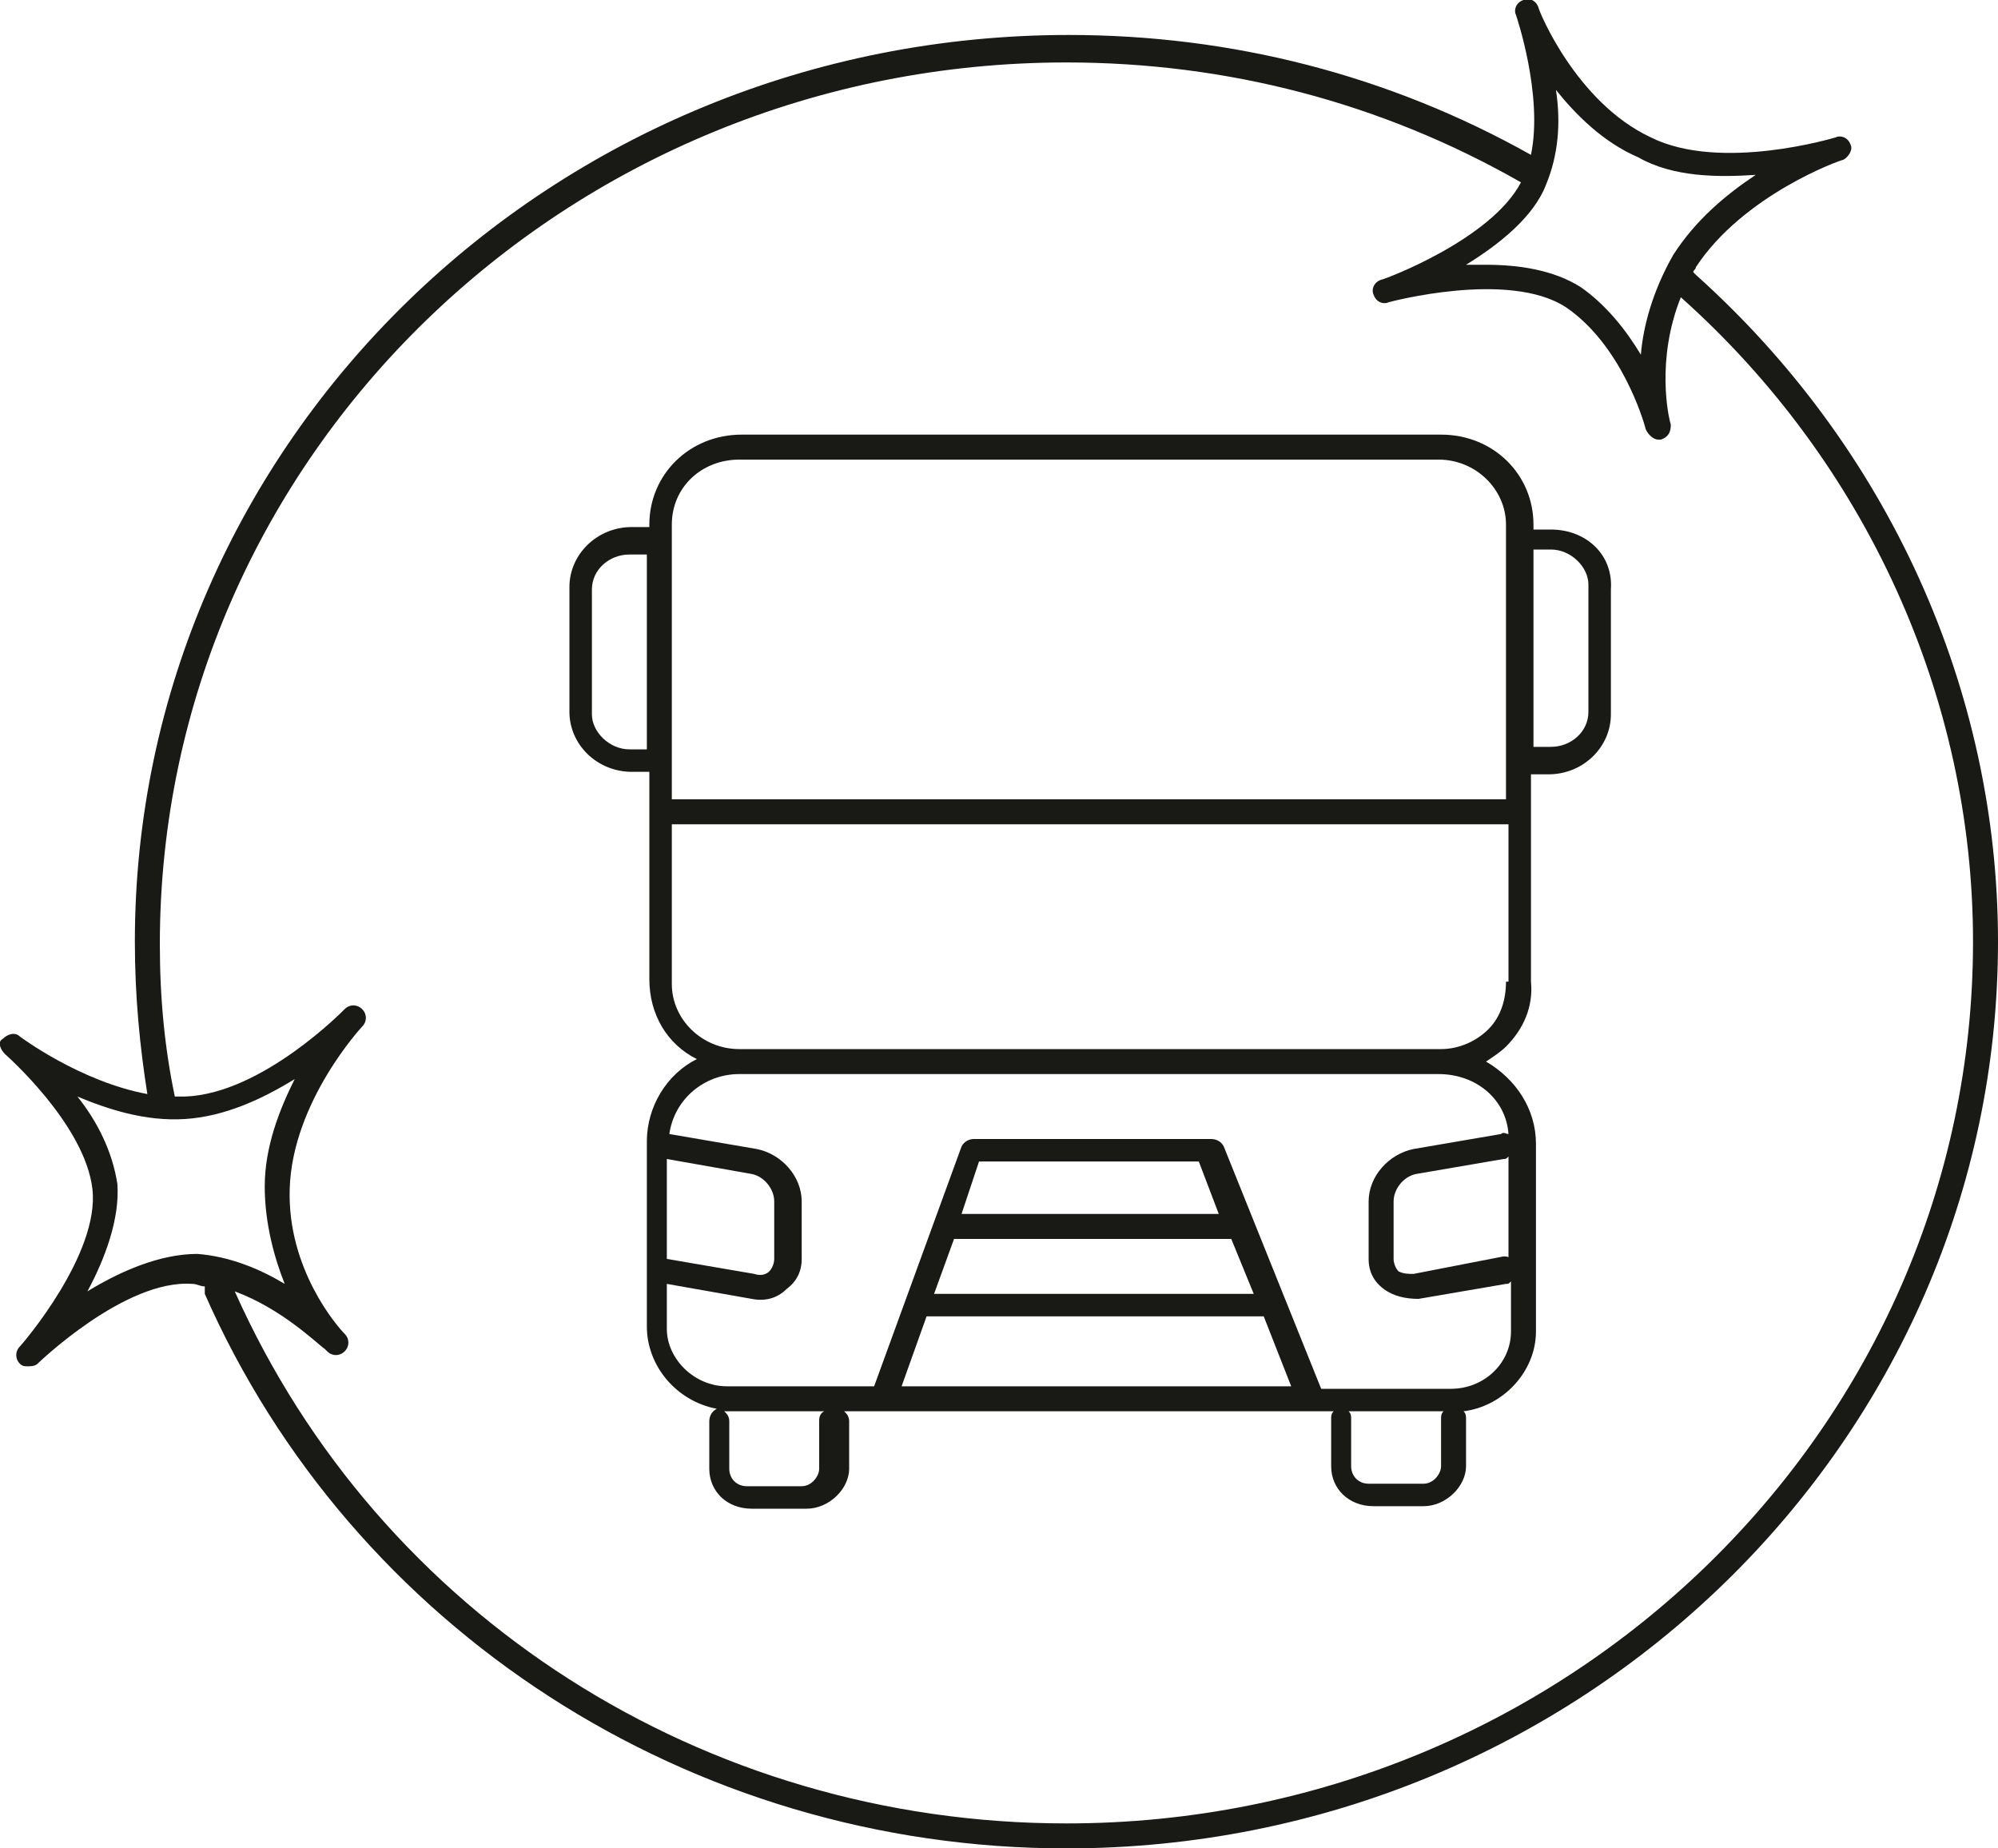
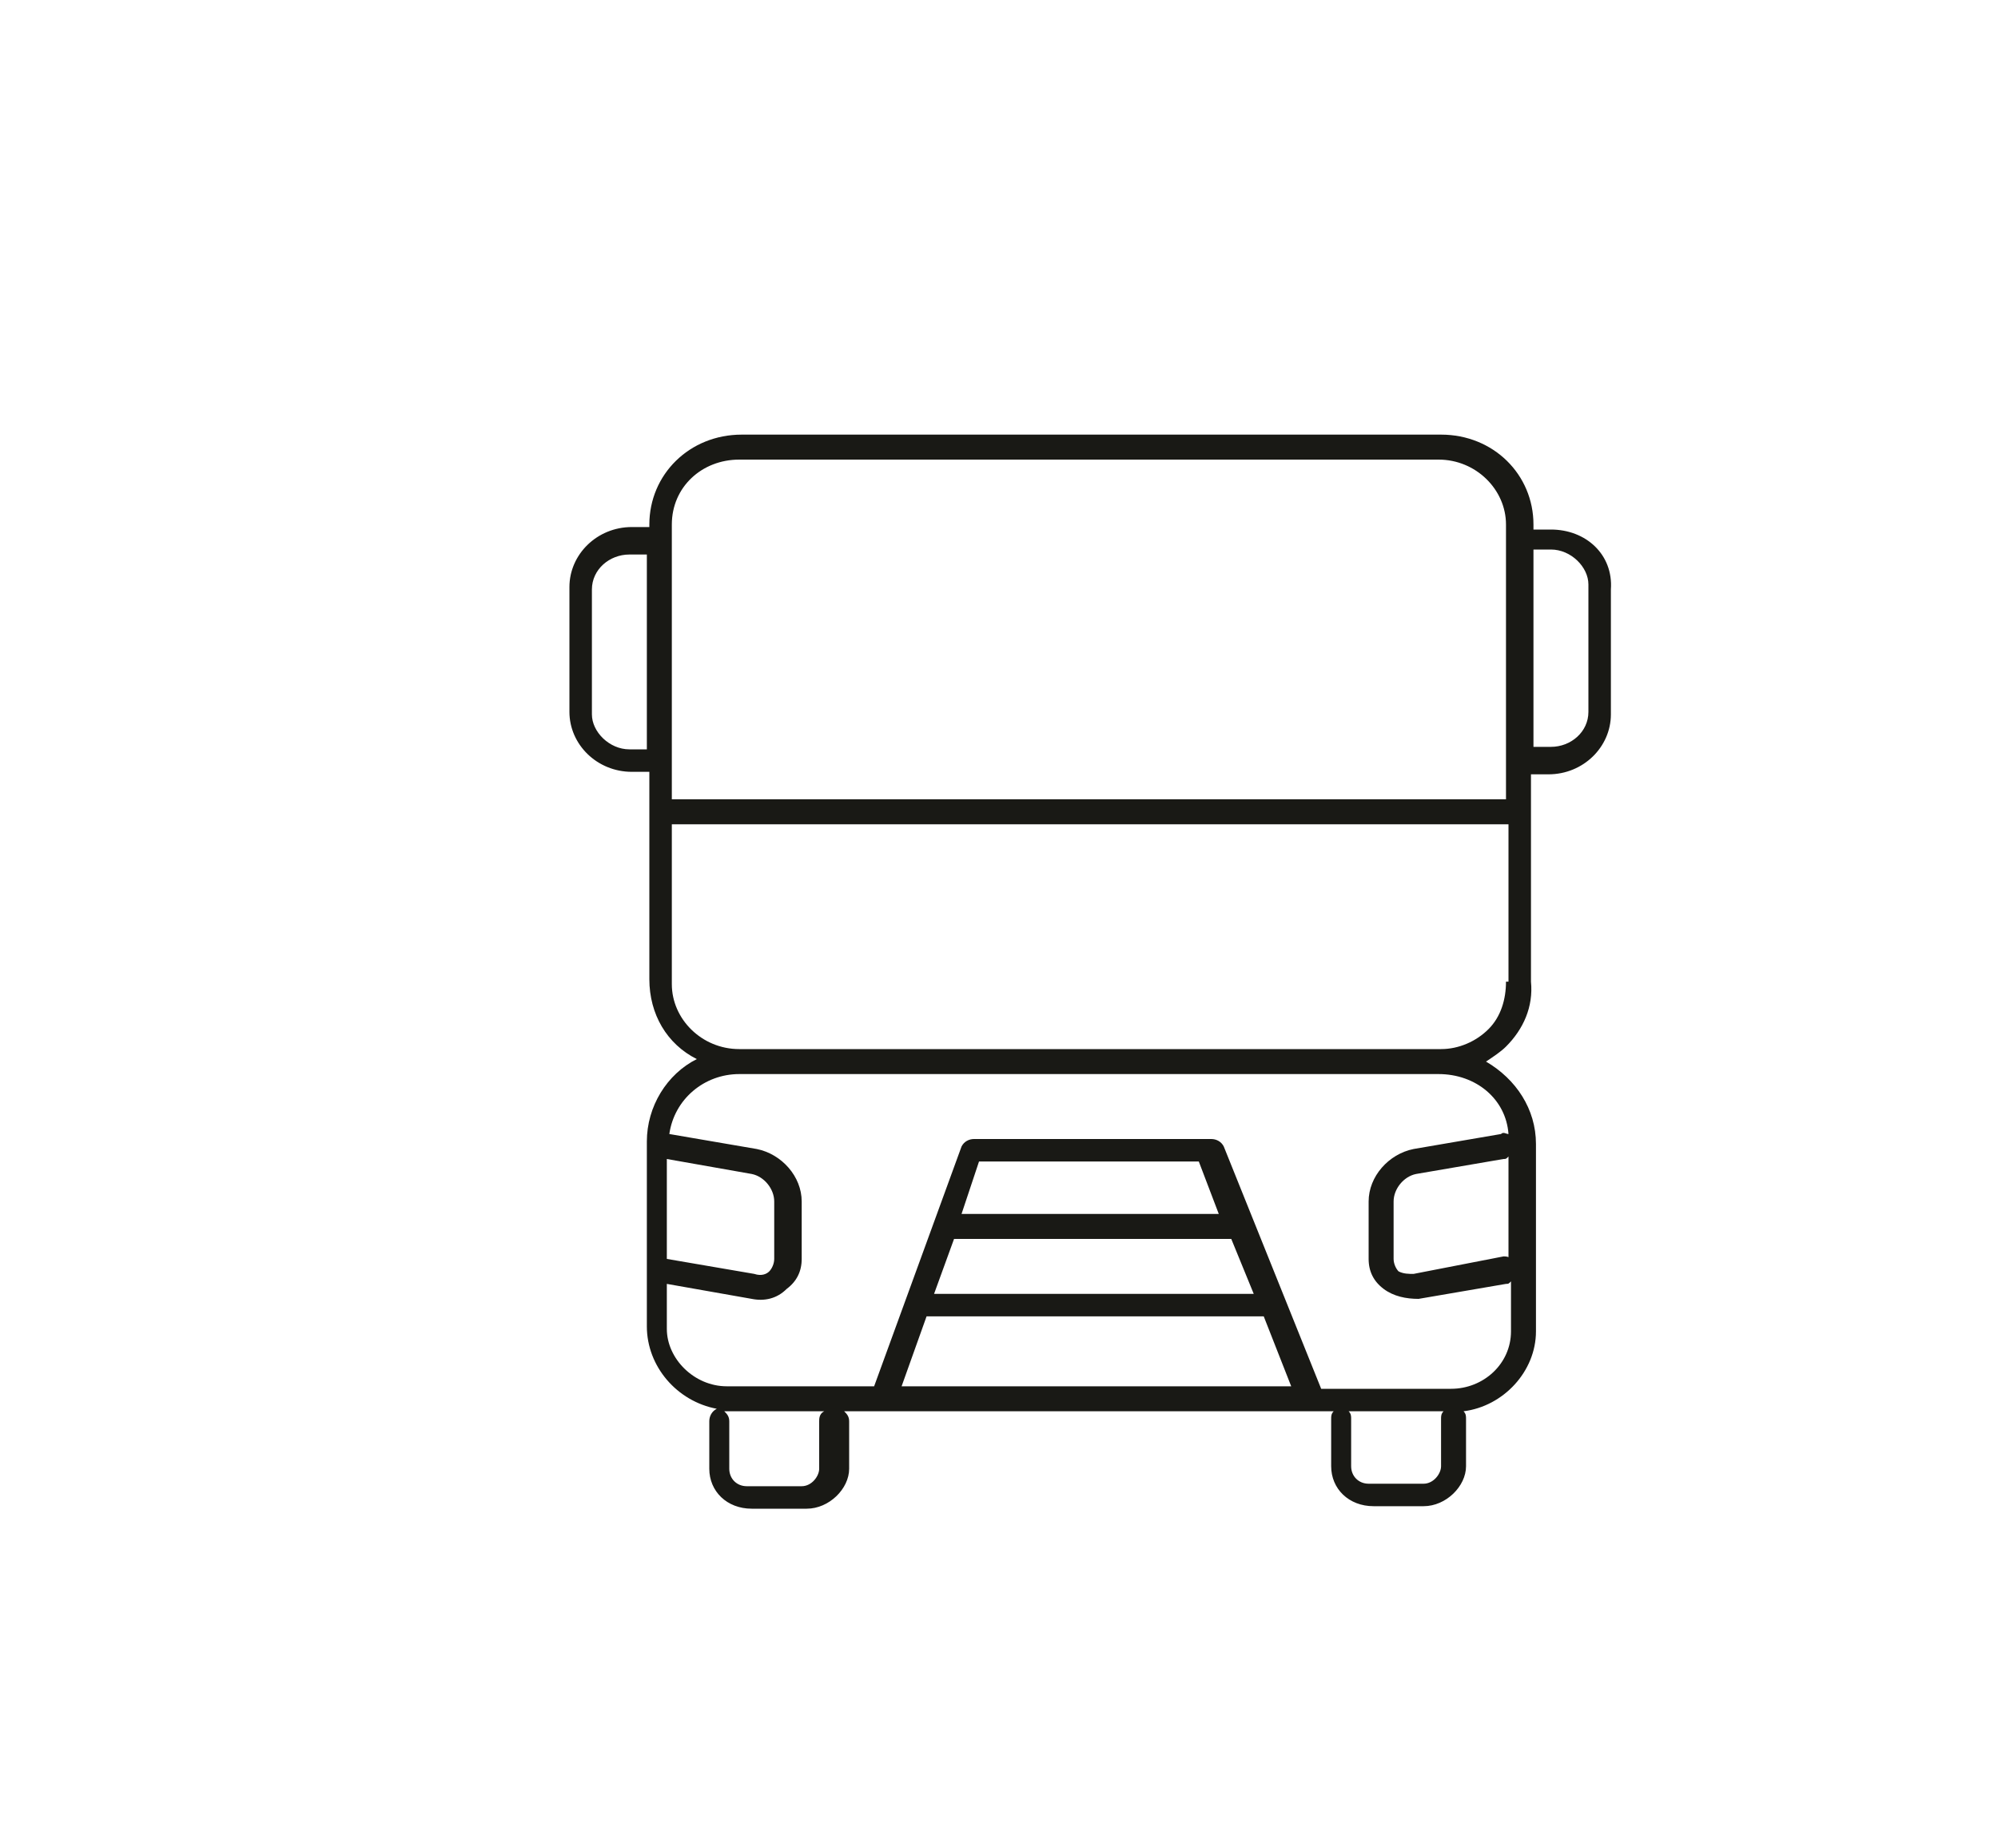
<svg xmlns="http://www.w3.org/2000/svg" version="1.0" id="Ebene_1" x="0px" y="0px" viewBox="0 0 80 74" style="enable-background:new 0 0 80 74;" xml:space="preserve">
  <style type="text/css">
	.st0{fill:#191915;}
</style>
  <g>
-     <path class="st0" d="M67.9,11c0,0-0.1-0.1-0.1-0.1c0-0.1,0.1-0.1,0.1-0.2c1.9-2.9,5.8-4.3,5.9-4.3C74,6.3,74.2,6,74.1,5.8   c-0.1-0.3-0.4-0.4-0.6-0.3c0,0-4.6,1.4-7.4,0c-3-1.4-4.5-5.1-4.5-5.2c-0.1-0.3-0.4-0.4-0.6-0.3c-0.3,0.1-0.4,0.4-0.3,0.6   c0,0,1.1,3.2,0.6,5.6c-5.7-3.2-12-4.8-18.5-4.8C22.1,1.4,5.4,17.7,5.4,37.7c0,2.2,0.2,4.2,0.5,6.1c-2.7-0.5-5.1-2.3-5.1-2.3   c-0.2-0.2-0.5-0.1-0.7,0.1C-0.1,41.7,0,42,0.2,42.2c0,0,3.2,2.8,3.5,5.4c0.3,2.6-2.8,6.2-2.9,6.3c-0.2,0.2-0.2,0.5,0,0.7   c0.1,0.1,0.2,0.1,0.3,0.1c0.1,0,0.3,0,0.4-0.1c0,0,3.5-3.4,6.2-3.2c0.2,0,0.3,0.1,0.5,0.1c0,0.1,0,0.2,0,0.3   C14.1,65.2,27.6,74,42.7,74C63.3,74,80,57.7,80,37.7C80,27.6,75.6,17.9,67.9,11z M62.3,3.6c0.8,1,1.9,2.1,3.3,2.7   C67,7.1,68.8,7.1,70.3,7c-1.2,0.8-2.4,1.8-3.3,3.2c-0.8,1.4-1.2,2.8-1.3,4c-0.6-1-1.4-2-2.4-2.7c-1.1-0.7-2.5-0.9-3.8-0.9   c-0.3,0-0.5,0-0.8,0c1.3-0.8,2.7-1.9,3.2-3.2C62.4,6.2,62.5,4.9,62.3,3.6z M3.5,51.7c0.7-1.3,1.3-2.9,1.2-4.3   c-0.2-1.3-0.8-2.5-1.6-3.5c1.2,0.5,2.7,1,4.3,0.9c1.6-0.1,3.1-0.8,4.4-1.6c-0.6,1.2-1.2,2.7-1.2,4.3c0,1.5,0.4,2.9,0.8,3.9   c-1-0.6-2.2-1.1-3.5-1.2C6.4,50.2,4.8,50.9,3.5,51.7z M42.7,73c-14.5,0-27.5-8.3-33.3-21.3c1.9,0.7,3.3,2.1,3.6,2.3   c0,0,0,0,0.1,0.1c0.2,0.2,0.5,0.2,0.7,0c0.2-0.2,0.2-0.5,0-0.7c0,0,0,0,0,0c-0.3-0.3-2.3-2.6-2.2-5.8c0.1-3.5,2.9-6.5,2.9-6.5   c0.2-0.2,0.2-0.5,0-0.7c-0.2-0.2-0.5-0.2-0.7,0c0,0-3.3,3.4-6.4,3.5c-0.1,0-0.2,0-0.4,0c-0.4-1.9-0.6-3.9-0.6-6.1   c0-19.5,16.3-35.3,36.3-35.3c6.4,0,12.6,1.6,18.2,4.8c-1.2,2.3-5.5,3.9-5.6,3.9c-0.3,0.1-0.4,0.4-0.3,0.6c0.1,0.3,0.4,0.4,0.6,0.3   c0,0,4.8-1.3,7.1,0.2c2.2,1.5,3.1,4.5,3.2,4.9c0,0,0,0,0,0c0.1,0.2,0.3,0.4,0.5,0.4c0,0,0.1,0,0.1,0c0.3-0.1,0.4-0.3,0.4-0.6   c0,0,0,0,0,0c-0.1-0.3-0.6-2.6,0.4-5.1C74.7,18.5,79,27.9,79,37.7C79,57.2,62.7,73,42.7,73z" />
    <path class="st0" d="M62.1,21.2h-0.6c0,0-0.1,0-0.1,0V21c0-2-1.6-3.6-3.7-3.6h-28c-2.1,0-3.7,1.6-3.7,3.6v0.1c0,0-0.1,0-0.1,0h-0.6   c-1.4,0-2.5,1.1-2.5,2.4v5c0,1.3,1.1,2.4,2.5,2.4h0.6c0,0,0.1,0,0.1,0v8.3c0,1.4,0.7,2.6,1.9,3.2c-1.2,0.6-2,1.9-2,3.3v7.4   c0,1.6,1.2,3,2.8,3.3c-0.2,0.1-0.3,0.3-0.3,0.5v1.9c0,0.9,0.7,1.6,1.7,1.6h2.2c0.9,0,1.7-0.8,1.7-1.6v-1.9c0-0.2-0.1-0.3-0.2-0.4   h19.6c-0.1,0.1-0.1,0.2-0.1,0.3v1.9c0,0.9,0.7,1.6,1.7,1.6H57c0.9,0,1.7-0.8,1.7-1.6v-1.9c0-0.1,0-0.2-0.1-0.3   c1.6-0.2,2.9-1.6,2.9-3.2v-7.5c0-1.4-0.8-2.6-2-3.3c0.3-0.2,0.6-0.4,0.8-0.6c0.7-0.7,1.1-1.6,1-2.6V31c0,0,0.1,0,0.1,0h0.6   c1.4,0,2.5-1.1,2.5-2.4v-5C64.6,22.2,63.5,21.2,62.1,21.2z M25.9,30c0,0-0.1,0-0.1,0h-0.6c-0.8,0-1.5-0.7-1.5-1.4v-5   c0-0.8,0.7-1.4,1.5-1.4h0.6c0,0,0.1,0,0.1,0V30z M26.7,46.4l3.4,0.6c0.5,0.1,0.9,0.6,0.9,1.1v2.3c0,0.2-0.1,0.4-0.2,0.5   c-0.1,0.1-0.3,0.2-0.6,0.1l-3.5-0.6c0,0,0,0,0,0V46.4z M32.8,56.9v1.9c0,0.3-0.3,0.7-0.7,0.7h-2.2c-0.4,0-0.7-0.3-0.7-0.7v-1.9   c0-0.2-0.1-0.3-0.2-0.4c0.1,0,0.1,0,0.2,0H33C32.8,56.6,32.8,56.8,32.8,56.9z M36.1,55.5l1-2.8h13.5l1.1,2.8H36.1z M49.3,49.6   l0.9,2.2H37.4l0.8-2.2H49.3z M38.5,48.6l0.7-2.1h8.8l0.8,2.1H38.5z M57.7,56.8v1.9c0,0.3-0.3,0.7-0.7,0.7h-2.2   c-0.4,0-0.7-0.3-0.7-0.7v-1.9c0-0.1,0-0.2-0.1-0.3h3.8C57.7,56.6,57.7,56.7,57.7,56.8z M60.5,50.4c-0.1-0.1-0.2-0.1-0.3-0.1   L56.6,51c-0.2,0-0.4,0-0.6-0.1c-0.1-0.1-0.2-0.3-0.2-0.5v-2.3c0-0.5,0.4-1,0.9-1.1l3.5-0.6c0.1,0,0.1,0,0.2-0.1V50.4z M60.4,45.4   c-0.1,0-0.2-0.1-0.3,0L56.6,46c-1,0.2-1.8,1.1-1.8,2.1v2.3c0,0.5,0.2,0.9,0.6,1.2c0.4,0.3,0.9,0.4,1.4,0.4l3.5-0.6   c0.1,0,0.1,0,0.2-0.1v2c0,1.3-1.1,2.3-2.4,2.3h-5.2l-3.9-9.7c-0.1-0.2-0.3-0.3-0.5-0.3h-9.5c-0.2,0-0.4,0.1-0.5,0.3L35,55.5h-5.9   c-1.3,0-2.4-1.1-2.4-2.3v-1.8l3.4,0.6c0.5,0.1,1,0,1.4-0.4c0.4-0.3,0.6-0.7,0.6-1.2v-2.3c0-1-0.8-1.9-1.8-2.1l-3.5-0.6   c0.2-1.4,1.4-2.4,2.8-2.4h28C59.1,43,60.3,44,60.4,45.4z M60.3,39.3c0,0.7-0.2,1.4-0.7,1.9c-0.5,0.5-1.2,0.8-1.9,0.8H29.6   c-1.5,0-2.7-1.2-2.7-2.6V33h33.5V39.3z M60.3,32H26.9V21c0-1.5,1.2-2.6,2.7-2.6h28c1.5,0,2.7,1.2,2.7,2.6V32z M63.6,28.5   c0,0.8-0.7,1.4-1.5,1.4h-0.6c0,0-0.1,0-0.1,0v-7.9c0,0,0.1,0,0.1,0h0.6c0.8,0,1.5,0.7,1.5,1.4V28.5z" />
  </g>
</svg>